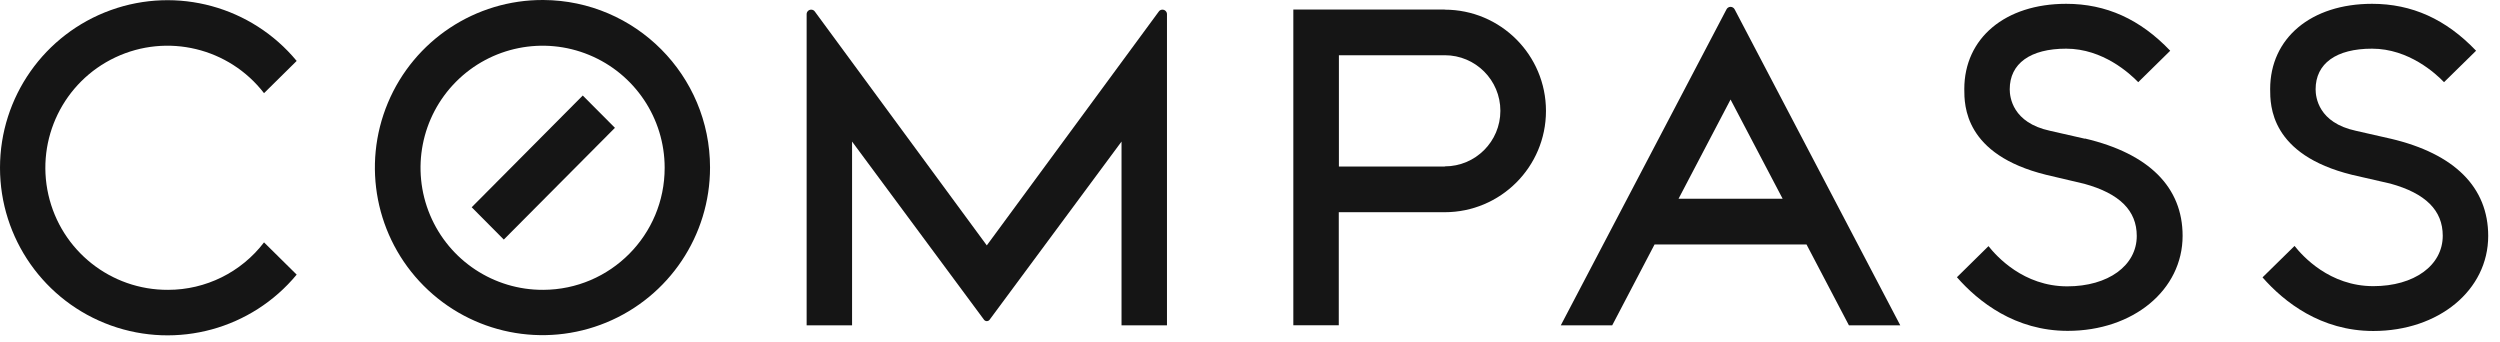
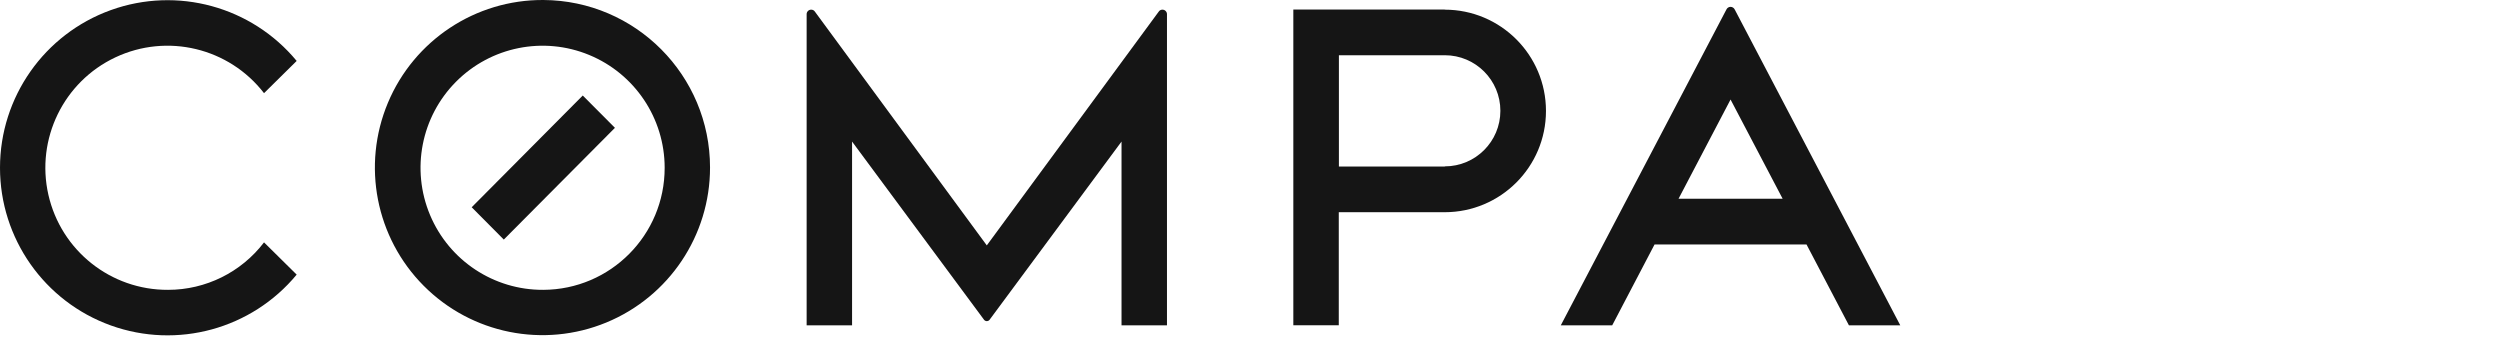
<svg xmlns="http://www.w3.org/2000/svg" width="139" height="19" viewBox="0 0 139 19" fill="none">
  <path d="M30.209 16.115C27.461 16.132 24.974 14.489 23.91 11.954C22.847 9.419 23.417 6.494 25.355 4.544C27.293 2.595 30.215 2.007 32.756 3.055C35.297 4.103 36.955 6.58 36.955 9.328C36.961 13.063 33.944 16.099 30.209 16.115ZM30.209 0C26.437 -0.02 23.024 2.238 21.567 5.718C20.11 9.198 20.895 13.213 23.556 15.888C26.217 18.563 30.228 19.369 33.715 17.93C37.203 16.49 39.478 13.09 39.478 9.317C39.478 4.19 35.336 0.027 30.209 0Z" fill="#151515" />
  <path d="M64.627 0.537C64.541 0.537 64.462 0.582 64.418 0.656L54.866 13.644L45.315 0.656C45.27 0.581 45.189 0.536 45.102 0.537C44.963 0.537 44.85 0.648 44.849 0.786V18.09H47.375V7.871L54.717 17.785C54.754 17.829 54.809 17.855 54.866 17.855C54.924 17.855 54.979 17.829 55.016 17.785L62.357 7.871V18.09H64.884V0.786C64.883 0.719 64.856 0.655 64.807 0.608C64.759 0.561 64.694 0.536 64.627 0.537Z" fill="#151515" />
  <path d="M80.332 9.258H74.443V3.071H80.332C82.038 3.071 83.421 4.454 83.421 6.161C83.421 7.867 82.038 9.25 80.332 9.25V9.258ZM80.332 0.529H71.909V18.083H74.436V11.799H80.324C83.434 11.799 85.956 9.278 85.956 6.168C85.956 3.058 83.434 0.537 80.324 0.537" fill="#151515" />
  <path d="M9.347 16.115C6.162 16.133 3.394 13.934 2.69 10.829C1.986 7.724 3.535 4.546 6.416 3.189C9.297 1.832 12.733 2.66 14.68 5.18L16.495 3.388C13.99 0.362 9.856 -0.769 6.16 0.562C2.464 1.894 0 5.4 0 9.328C0 13.257 2.464 16.763 6.16 18.094C9.856 19.425 13.99 18.295 16.495 15.269L14.68 13.476C13.411 15.139 11.438 16.115 9.347 16.115Z" fill="#151515" />
-   <path d="M115.912 7.711L113.978 7.271C111.898 6.824 111.741 5.408 111.741 4.964C111.741 3.529 112.886 2.706 114.879 2.706C116.929 2.706 118.427 4.096 118.886 4.569L120.664 2.821C118.994 1.07 117.104 0.212 114.879 0.212C111.492 0.212 109.215 2.117 109.215 4.953C109.215 5.855 109.215 8.598 113.769 9.72L115.886 10.219C117.85 10.759 118.804 11.71 118.804 13.118C118.804 14.77 117.212 15.921 114.939 15.921C112.505 15.921 111.007 14.248 110.56 13.685L108.805 15.414C110.001 16.778 112.043 18.396 114.965 18.396C118.606 18.396 121.353 16.122 121.353 13.111C121.353 10.413 119.49 8.542 115.93 7.703" fill="#151515" />
-   <path d="M132.918 7.711L130.984 7.271C128.904 6.824 128.748 5.408 128.748 4.964C128.748 3.529 129.892 2.706 131.886 2.706C133.935 2.706 135.434 4.096 135.888 4.569L137.67 2.821C136 1.07 134.107 0.212 131.886 0.212C128.498 0.212 126.221 2.117 126.221 4.953C126.221 5.855 126.221 8.598 130.775 9.72L132.903 10.208C134.863 10.748 135.817 11.698 135.817 13.107C135.817 14.758 134.23 15.91 131.956 15.91C129.523 15.91 128.021 14.236 127.577 13.674L125.796 15.422C126.992 16.786 129.035 18.403 131.956 18.403C135.598 18.403 138.344 16.13 138.344 13.118C138.344 10.42 136.481 8.549 132.922 7.711" fill="#151515" />
  <path d="M93.327 11.05L96.219 5.534L99.115 11.05H93.327ZM96.219 0.38C96.12 0.381 96.03 0.439 95.988 0.529L86.779 18.09H89.638L91.993 13.592H100.442L102.801 18.09H105.656L96.451 0.529C96.408 0.44 96.319 0.382 96.219 0.38Z" fill="#151515" />
  <path d="M26.226 11.523L28.011 13.32L34.19 7.107L32.401 5.311L26.226 11.523Z" fill="#151515" />
</svg>